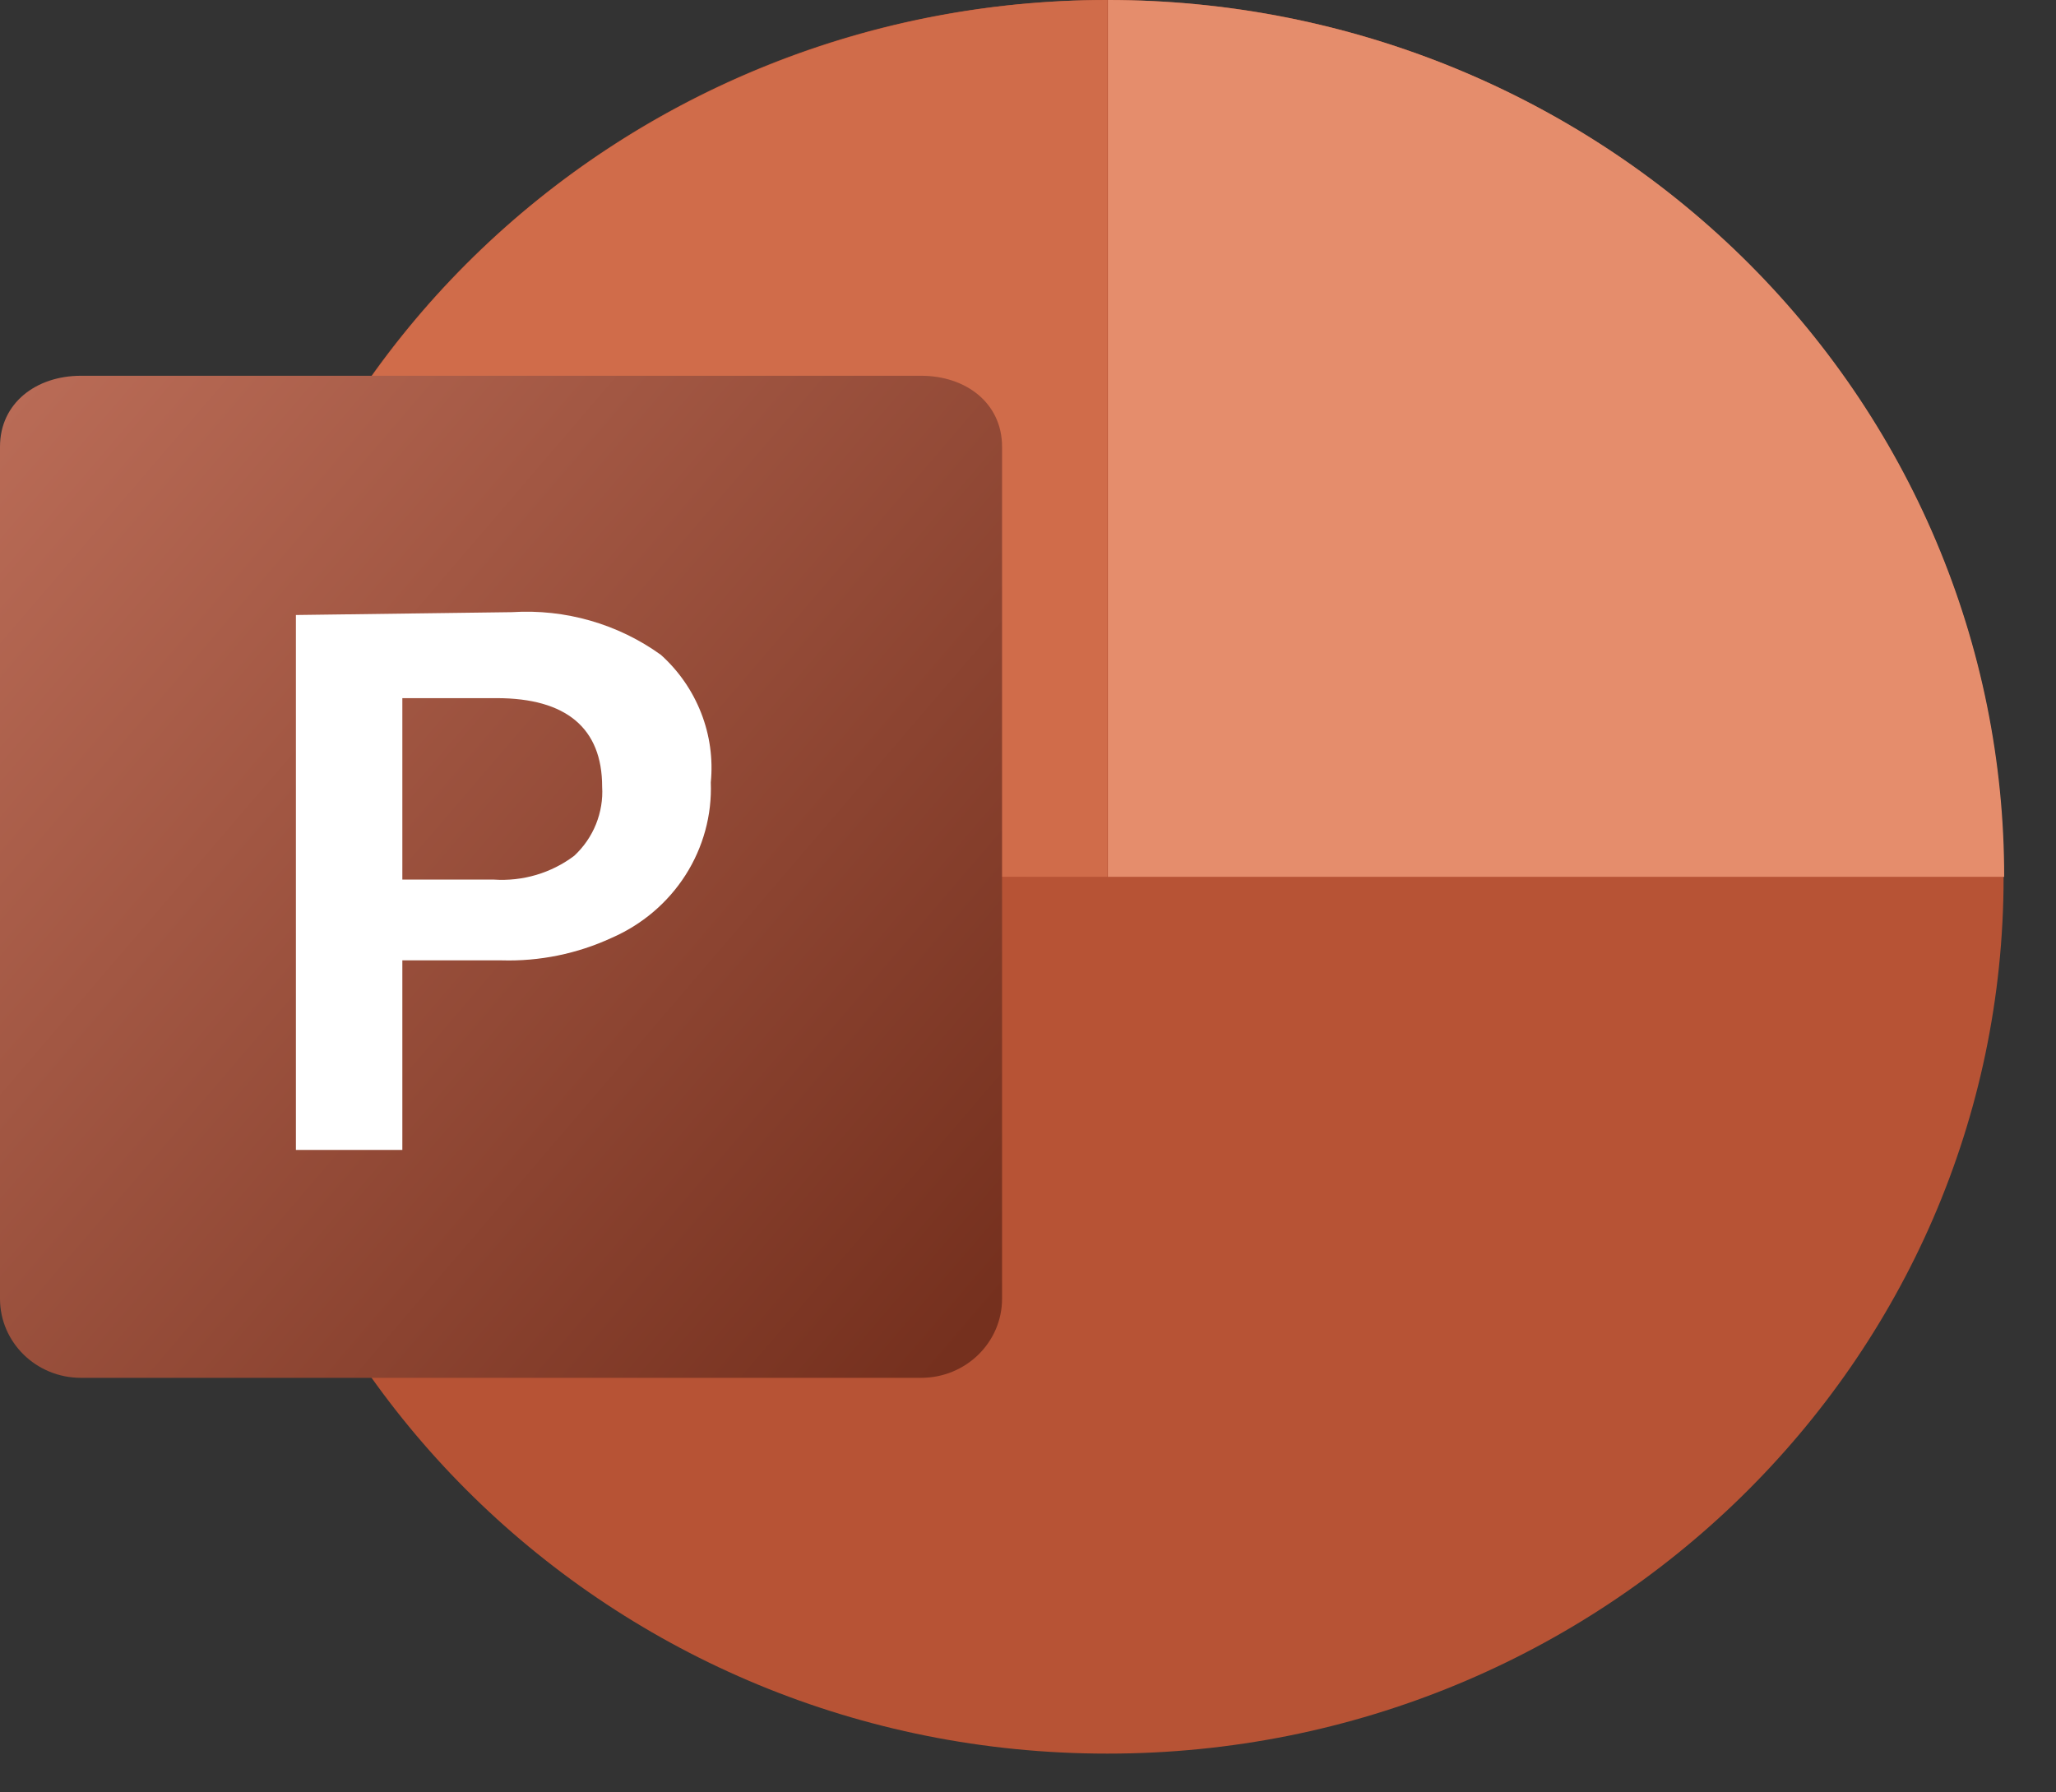
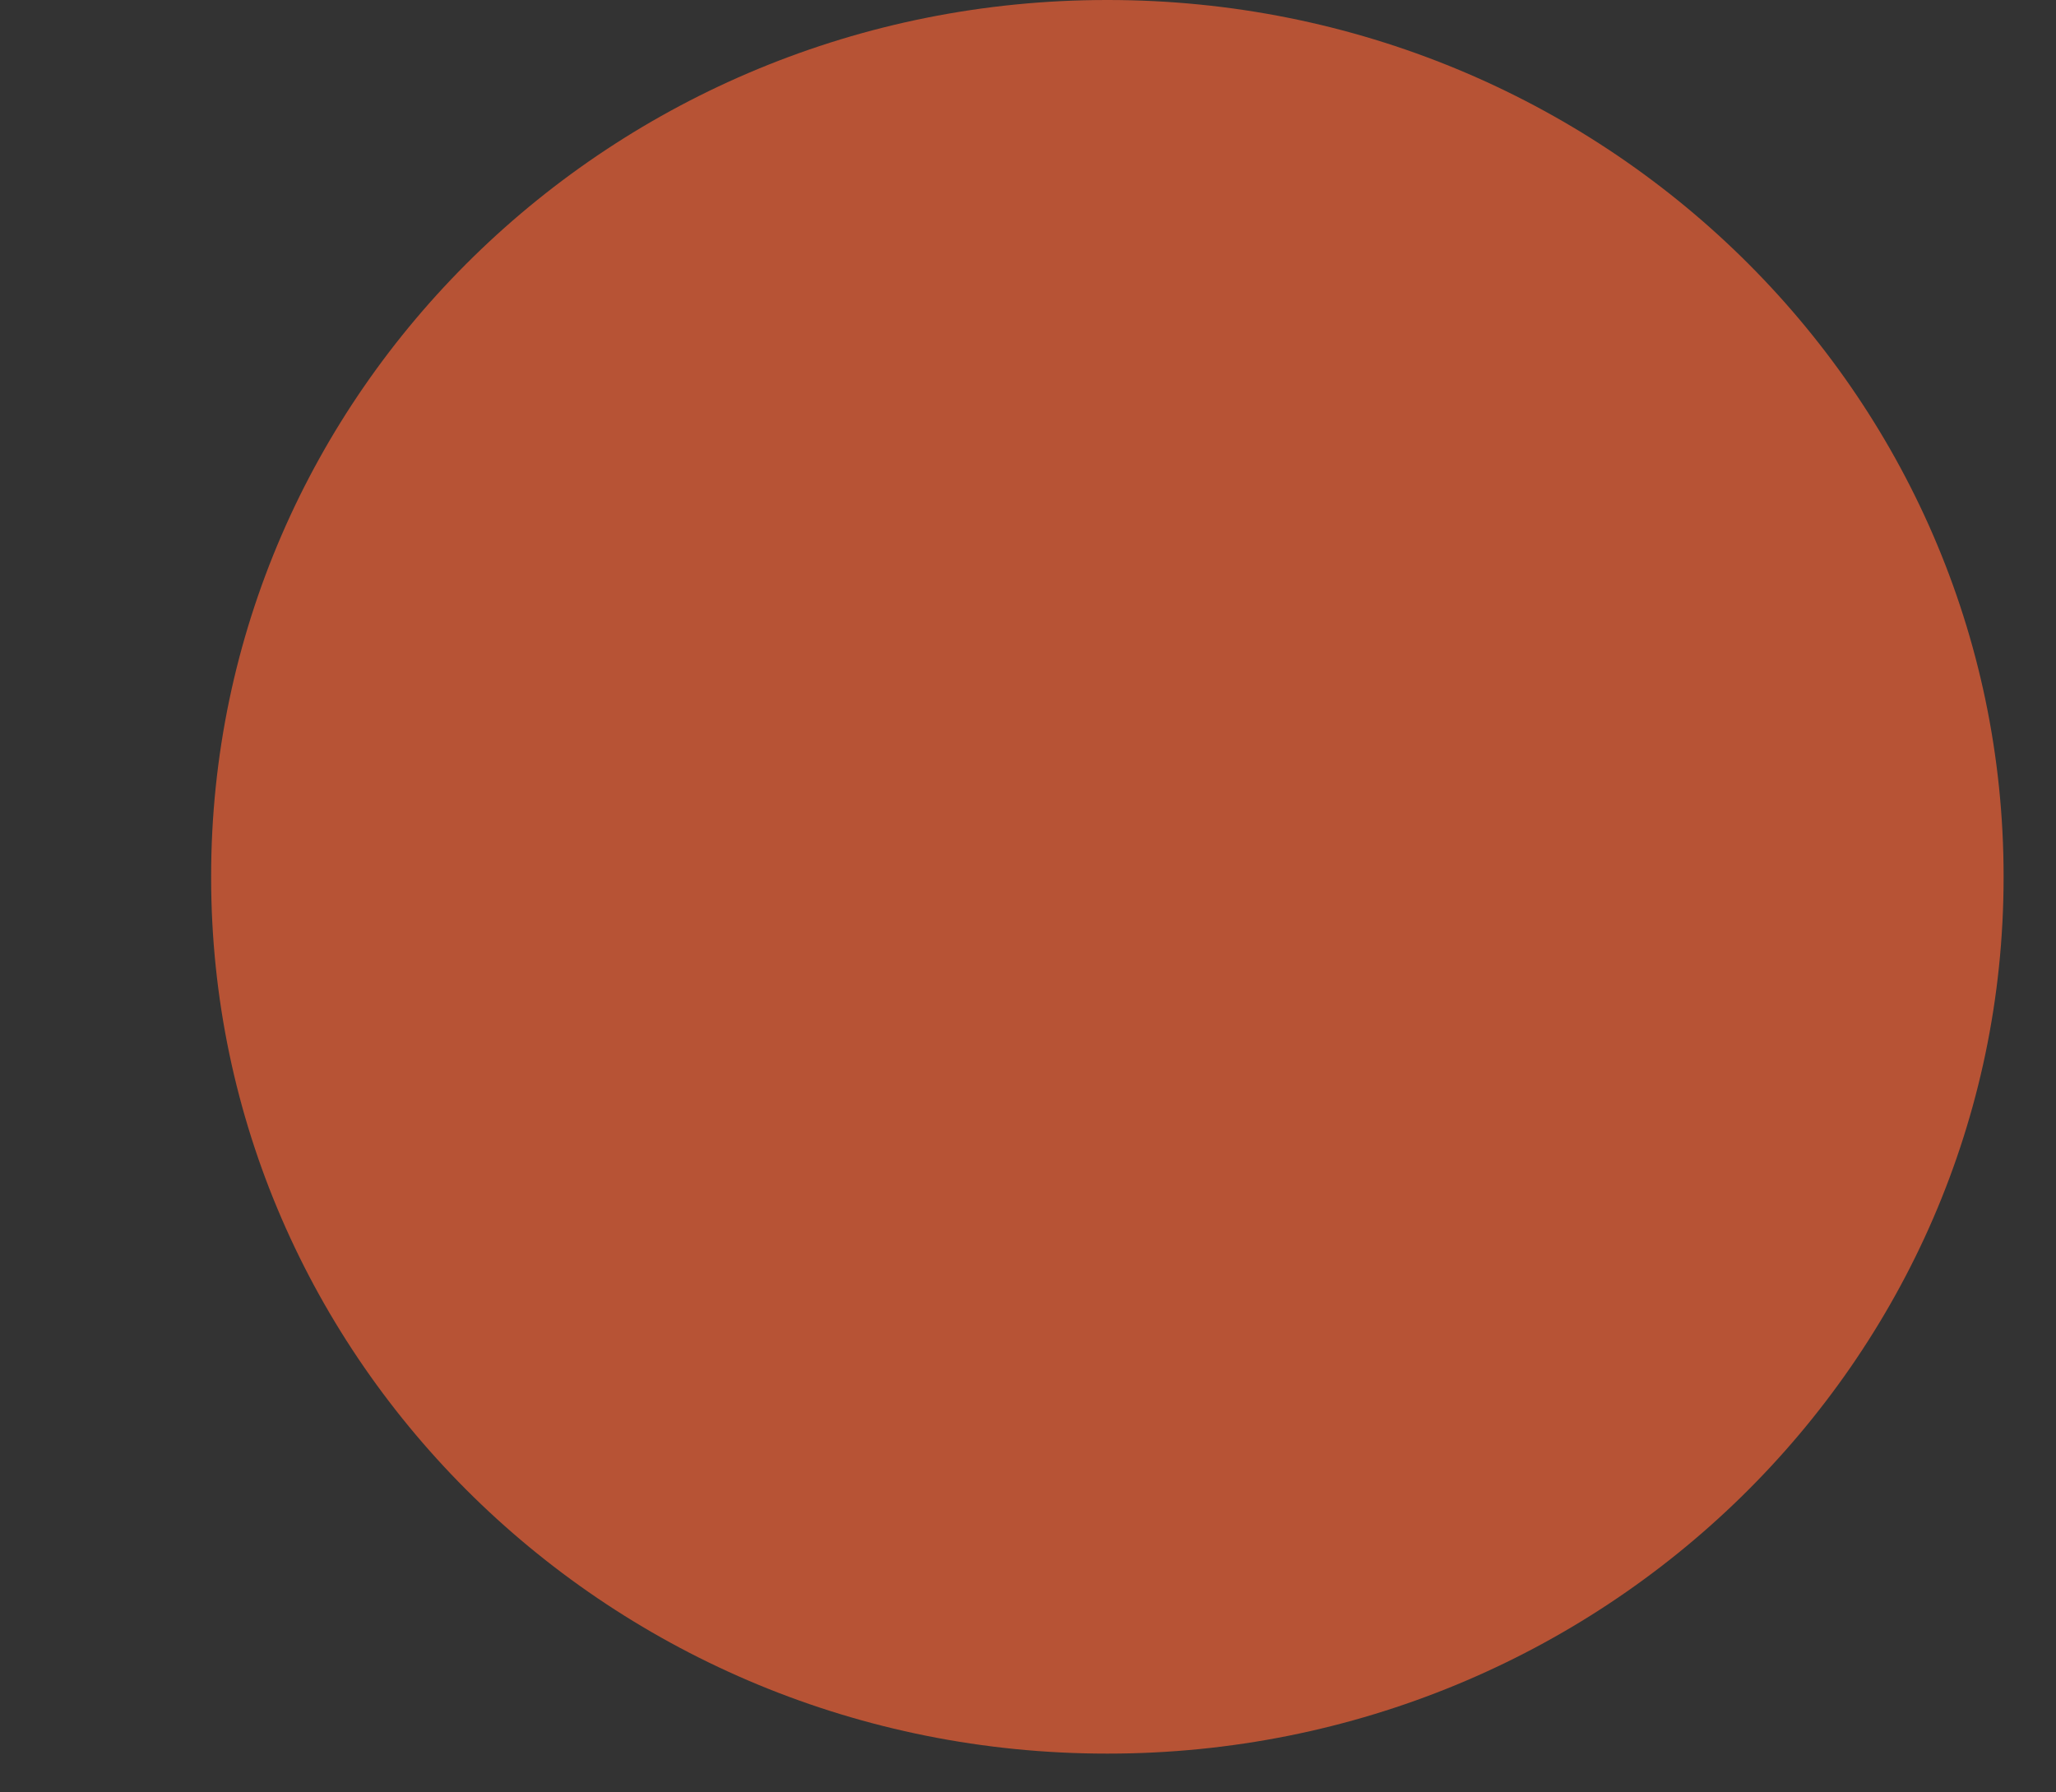
<svg xmlns="http://www.w3.org/2000/svg" fill="none" height="100%" overflow="visible" preserveAspectRatio="none" style="display: block;" viewBox="0 0 39 34" width="100%">
  <rect x="0" y="0" width="39" height="34" fill="#333333" stroke="none" />
  <g id="Group 513">
    <path d="M21.014 2.3365e-05H20.997C11.613 2.3365e-05 4.005 7.443 4.005 16.624V16.64C4.005 25.821 11.613 33.264 20.997 33.264H21.014C30.398 33.264 38.006 25.821 38.006 16.64V16.624C38.006 7.443 30.398 2.3365e-05 21.014 2.3365e-05Z" fill="#B75335" id="Circle" />
-     <path d="M21.015 2.72089e-05V16.633H38.017C38.018 14.448 37.58 12.285 36.726 10.266C35.872 8.247 34.62 6.413 33.041 4.868C31.461 3.324 29.587 2.098 27.523 1.263C25.46 0.428 23.248 -0.001 21.015 2.72089e-05V2.72089e-05Z" fill="#E58D6C" id="Vector" />
-     <path d="M21.004 16.633V2.3365e-05C16.498 2.3365e-05 12.175 1.751 8.989 4.869C5.802 7.987 4.012 12.215 4.012 16.624V16.624L21.004 16.633Z" fill="#D06C4A" id="Vector_2" />
-     <path d="M17.474 7.128H1.534C0.687 7.128 0 7.645 0 8.474V24.635C0 25.464 0.687 26.136 1.534 26.136H17.474C18.321 26.136 19.008 25.464 19.008 24.635V8.474C19.008 7.645 18.321 7.128 17.474 7.128Z" fill="url(#paint0_linear_0_7573)" id="Vector_3" />
-     <path d="M9.711 11.612C10.722 11.548 11.723 11.835 12.538 12.423C12.876 12.728 13.136 13.104 13.3 13.524C13.464 13.943 13.527 14.394 13.483 14.841C13.507 15.461 13.339 16.074 13.003 16.6C12.666 17.127 12.176 17.542 11.596 17.793C10.947 18.092 10.234 18.238 9.517 18.217H7.632V21.813H5.613V11.666L9.711 11.612ZM7.632 16.685H9.367C9.915 16.722 10.458 16.561 10.893 16.233C11.073 16.065 11.214 15.861 11.305 15.635C11.396 15.408 11.437 15.165 11.422 14.922C11.422 13.815 10.743 13.243 9.422 13.243H7.632V16.685Z" fill="white" id="Vector_4" />
  </g>
  <defs>
    <linearGradient gradientUnits="userSpaceOnUse" id="paint0_linear_0_7573" x1="-0.273" x2="18.926" y1="8.247" y2="24.712">
      <stop stop-color="#B96B56" />
      <stop offset="1" stop-color="#75301E" />
    </linearGradient>
  </defs>
</svg>